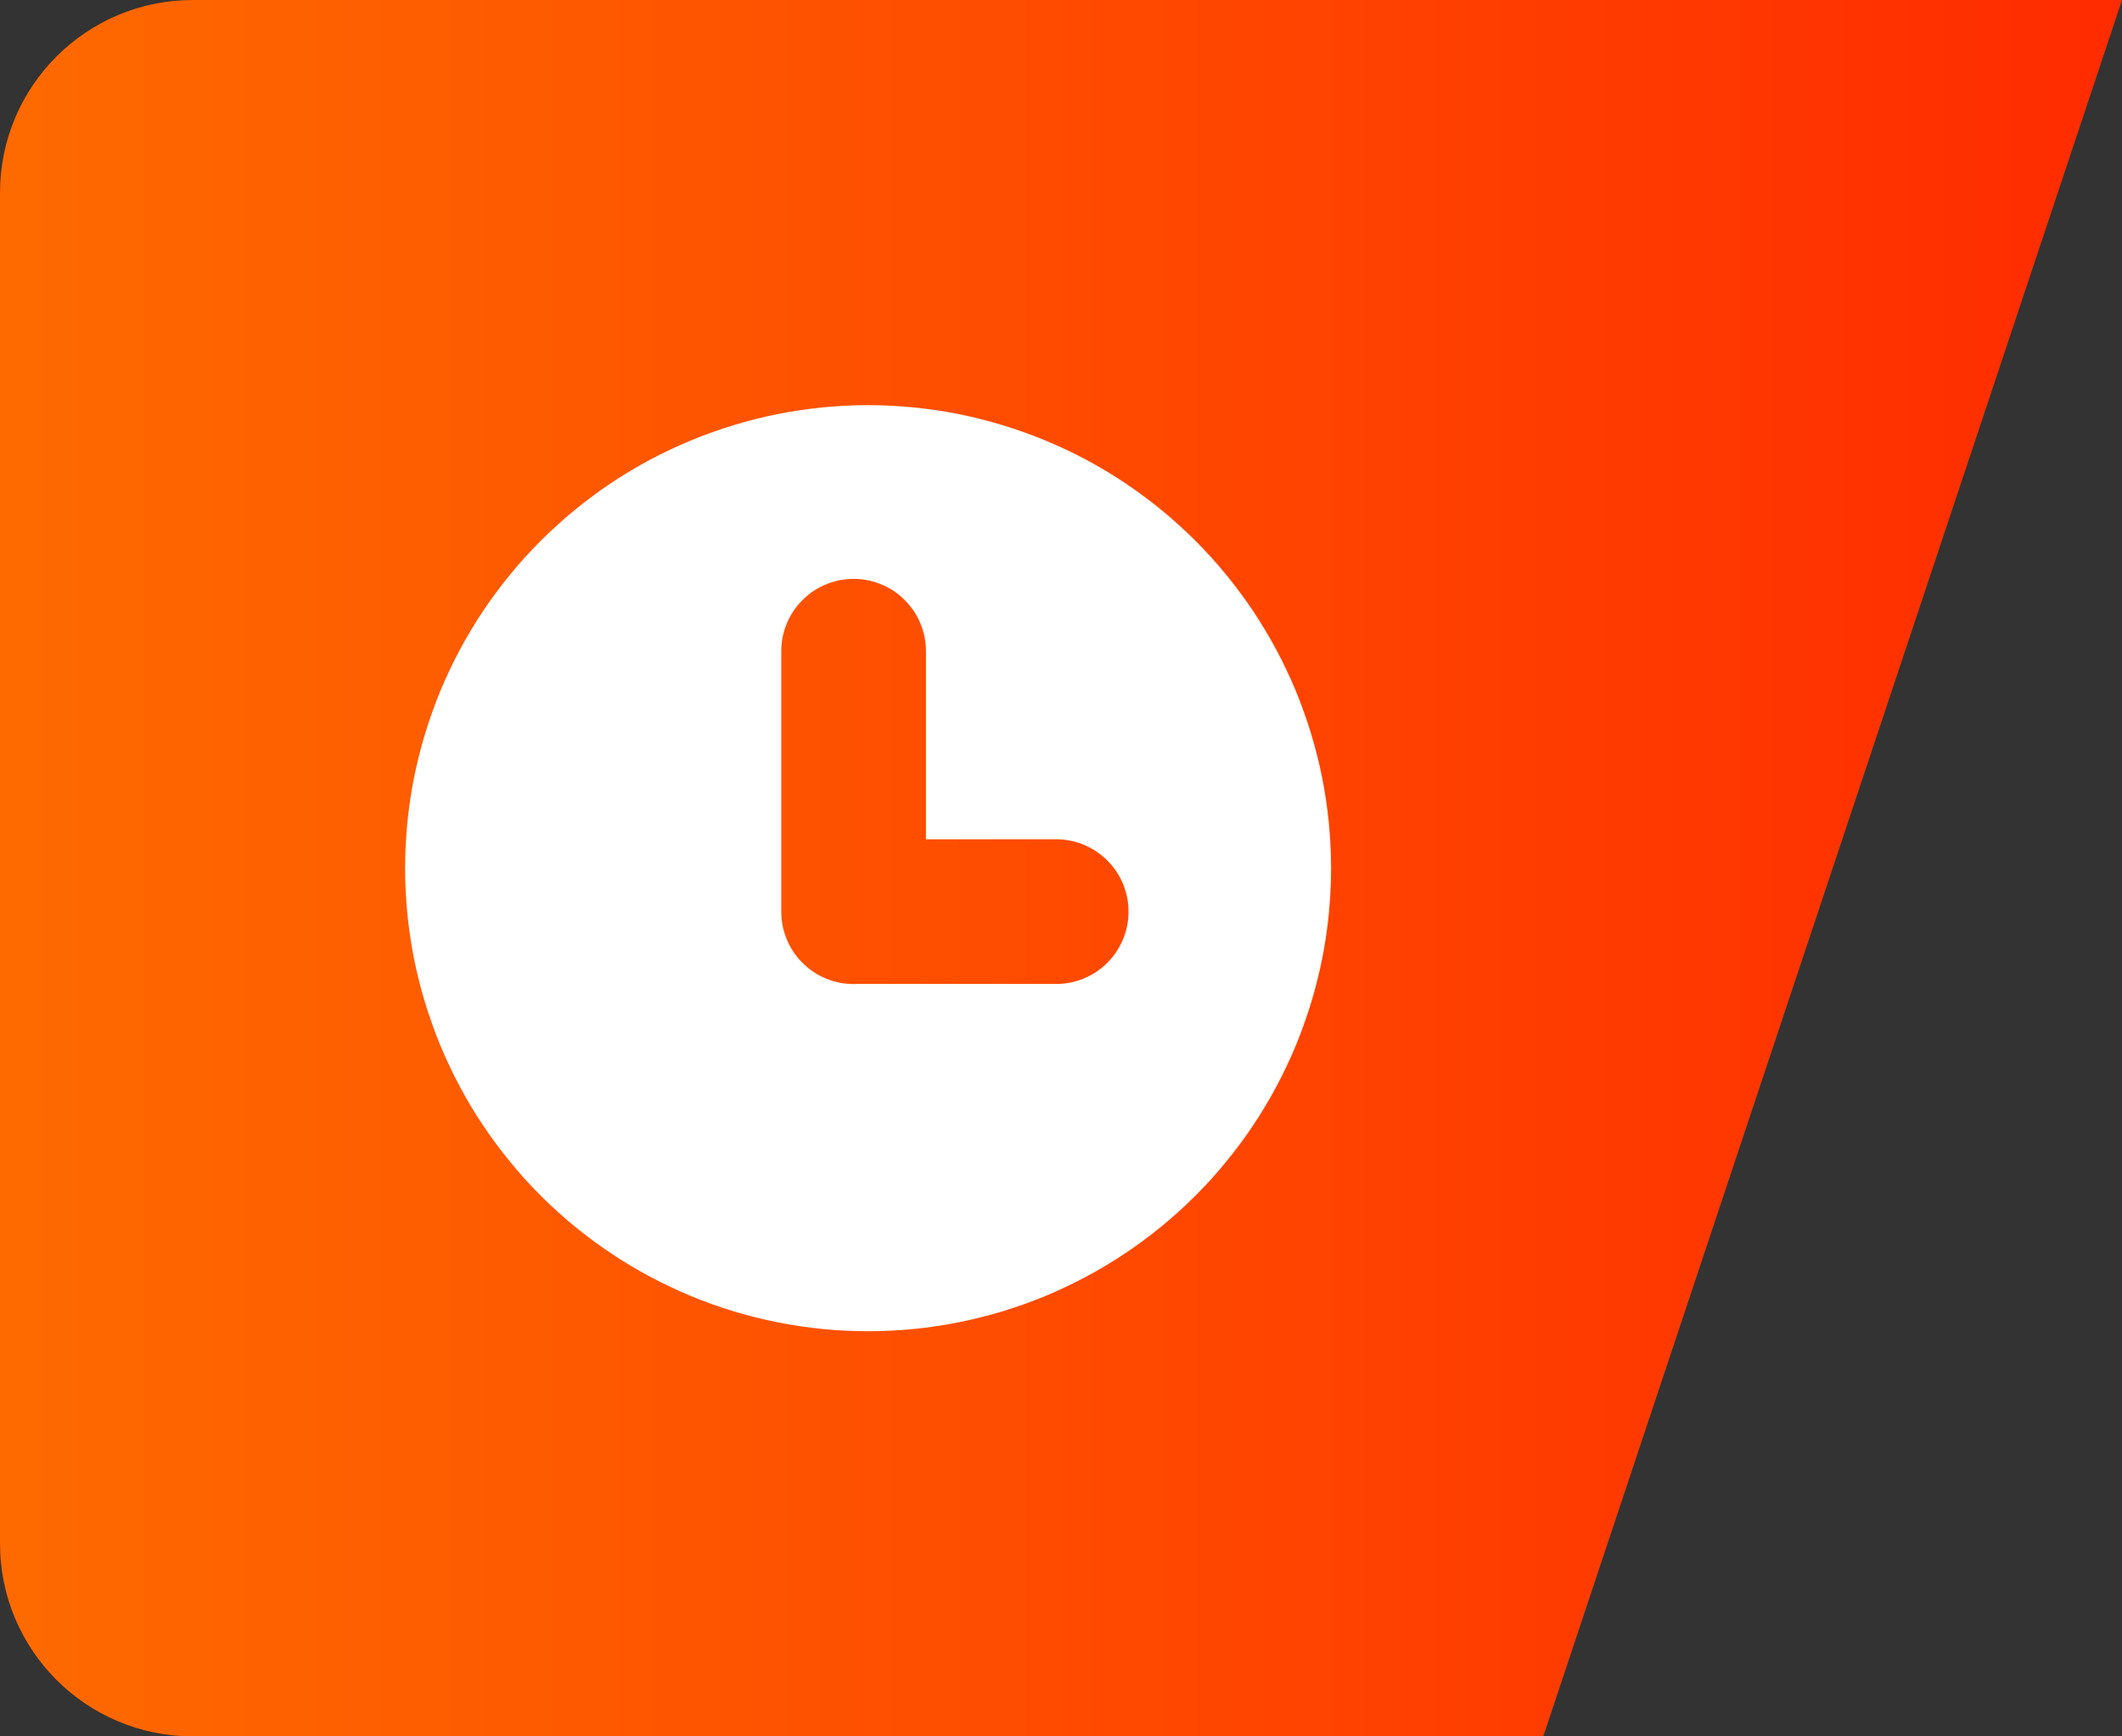
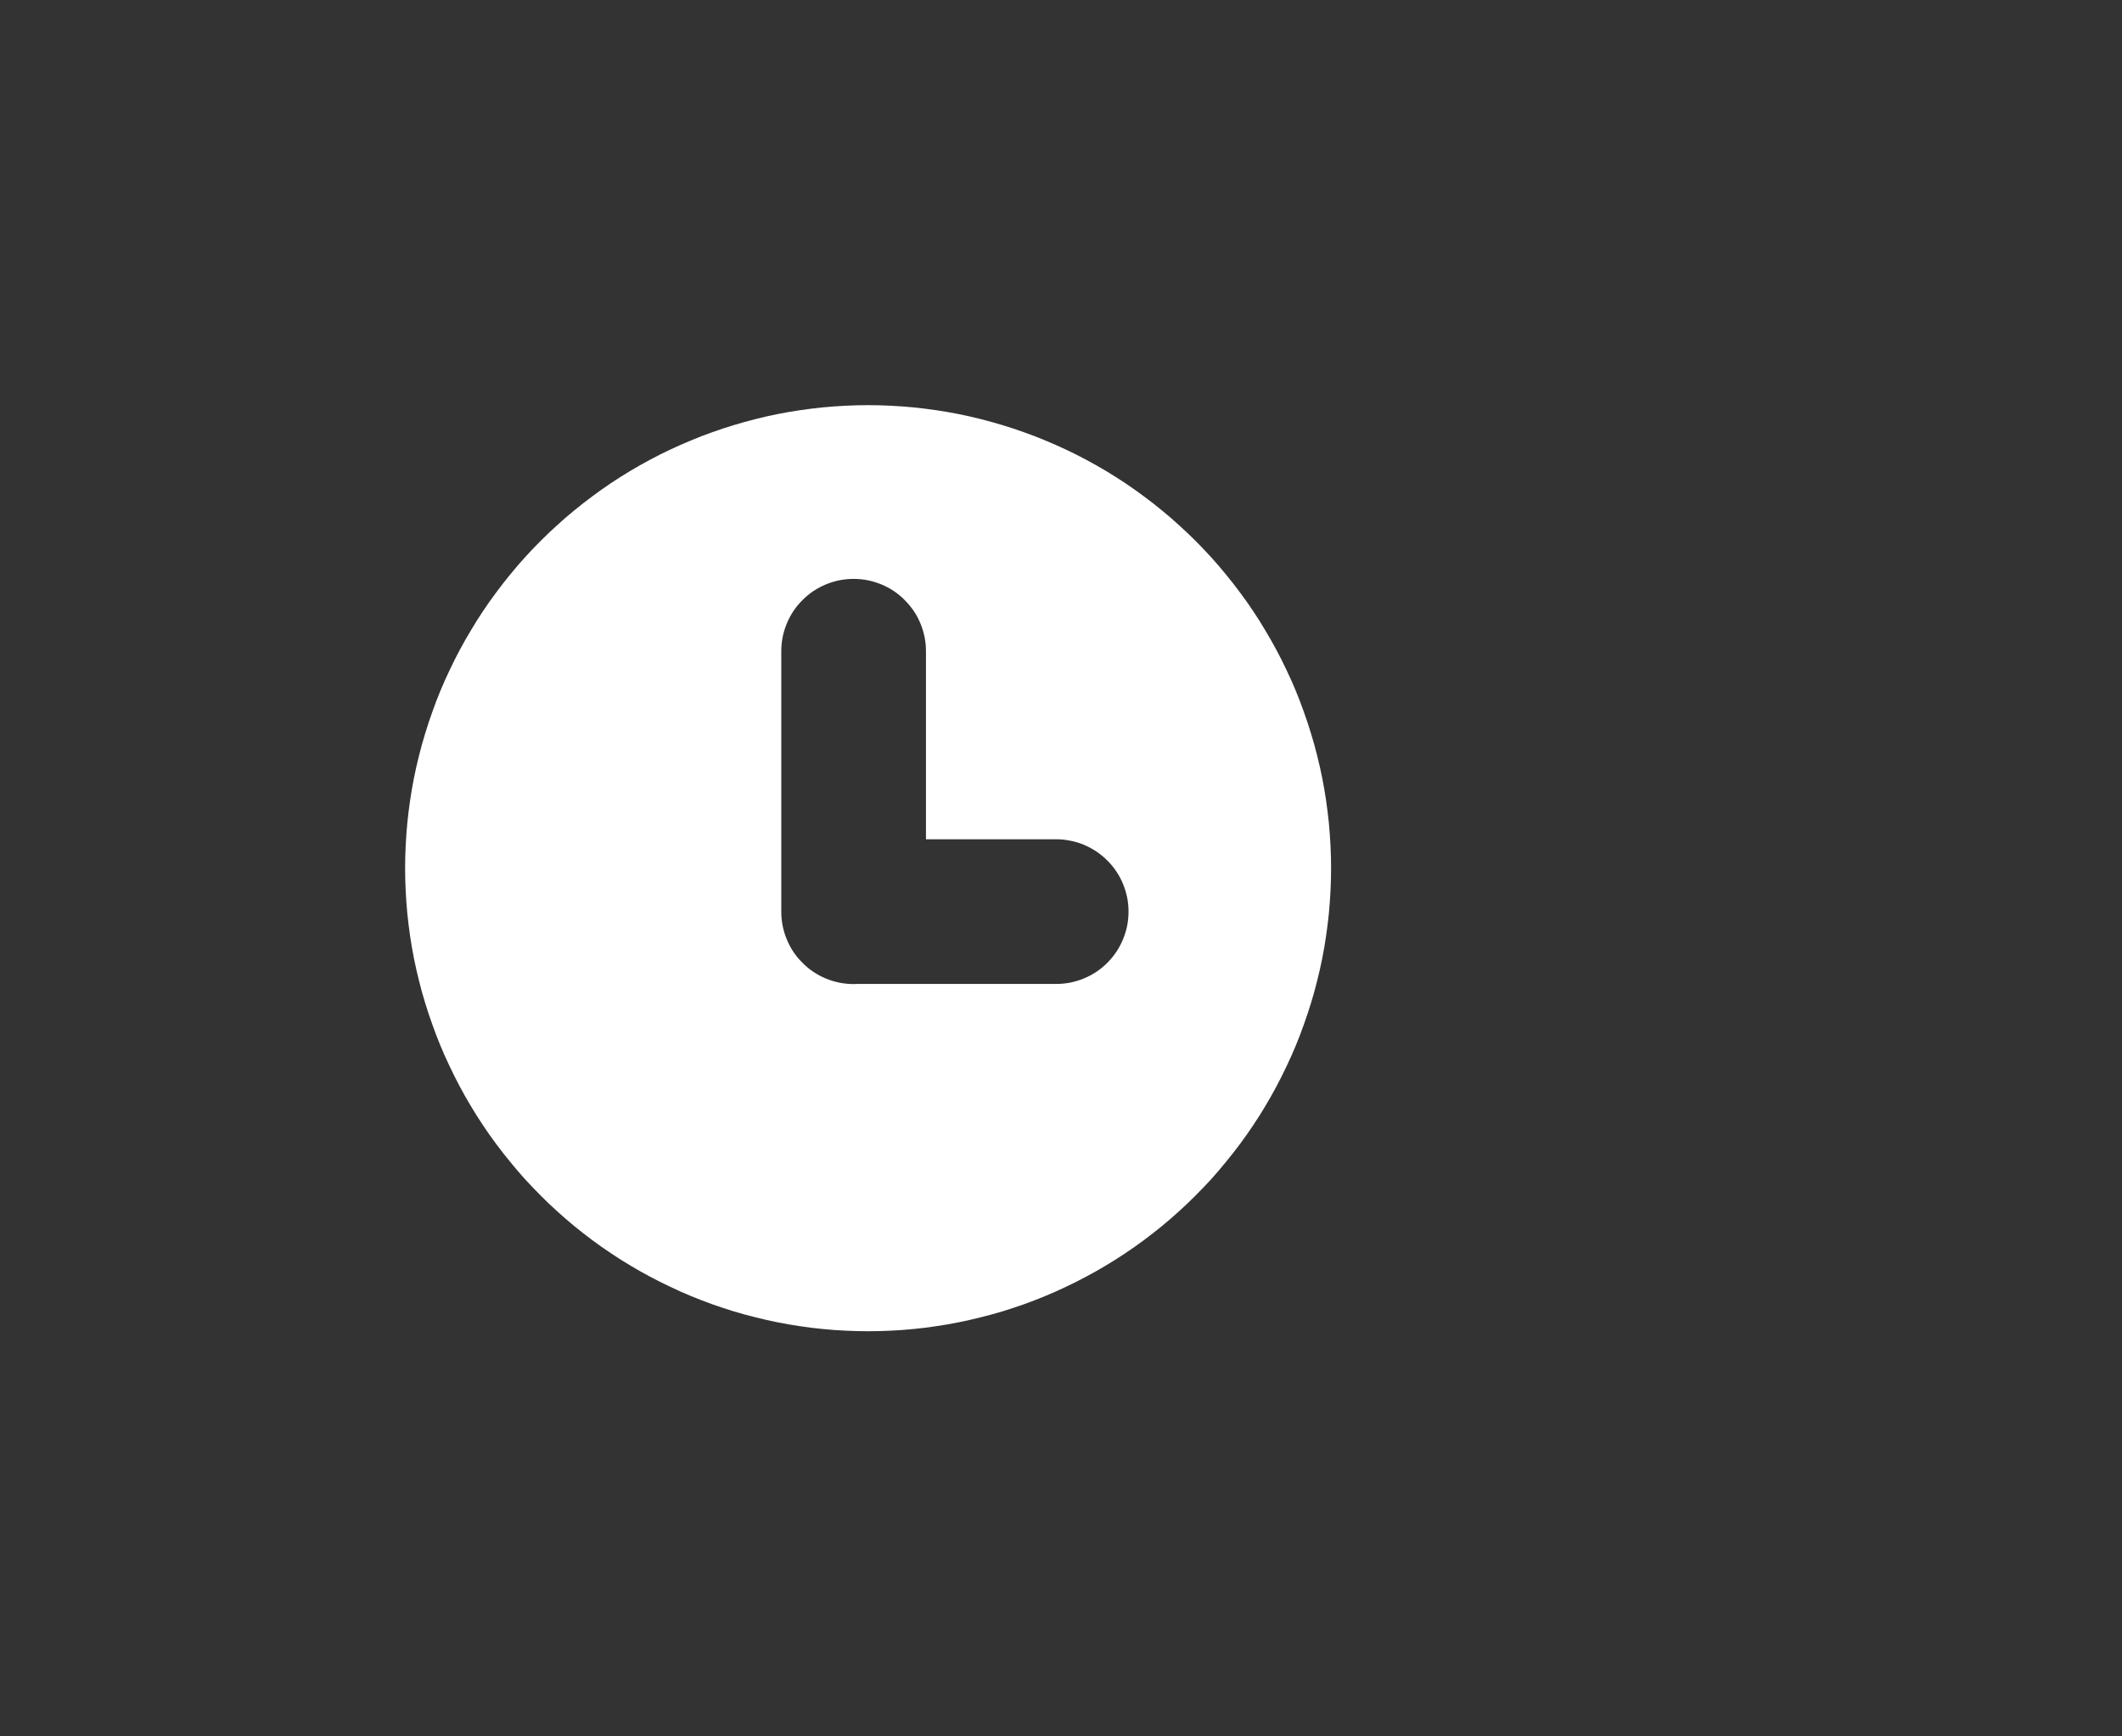
<svg xmlns="http://www.w3.org/2000/svg" fill="none" viewBox="0 0 22 18" class="design-iconfont">
  <rect x="0" y="0" width="22" height="18" fill="#333333" stroke="none" />
  <defs>
    <linearGradient x1="0" y1=".5" x2="1" y2=".5" id="uoxj6s14e__dvlks22q3a">
      <stop offset="0%" stop-color="#FE6A00" />
      <stop offset="100%" stop-color="#FF2B00" />
    </linearGradient>
  </defs>
-   <path d="M2,-2.63851e-14L22,0L16,18L2,18C0.895,18,-2.28798e-12,17.105,-2.28911e-12,16L-2.30344e-12,2C-2.30457e-12,0.895,0.895,-2.78424e-14,2,-2.63851e-14" fill-rule="evenodd" fill="url(#uoxj6s14e__dvlks22q3a)" />
  <path d="M13.8,9Q13.8,9.118,13.794,9.236Q13.788,9.353,13.777,9.471Q13.765,9.588,13.748,9.705Q13.731,9.821,13.708,9.937Q13.685,10.052,13.656,10.166Q13.628,10.281,13.593,10.394Q13.559,10.506,13.519,10.617Q13.48,10.728,13.435,10.837Q13.39,10.946,13.339,11.052Q13.289,11.159,13.233,11.263Q13.178,11.367,13.117,11.468Q13.057,11.569,12.991,11.667Q12.926,11.765,12.855,11.86Q12.785,11.954,12.71,12.045Q12.636,12.136,12.557,12.224Q12.477,12.311,12.394,12.394Q12.311,12.478,12.223,12.557Q12.136,12.636,12.045,12.711Q11.954,12.785,11.859,12.856Q11.765,12.926,11.667,12.991Q11.569,13.057,11.468,13.117Q11.367,13.178,11.263,13.233Q11.159,13.289,11.052,13.339Q10.946,13.39,10.837,13.435Q10.728,13.48,10.617,13.52Q10.506,13.559,10.393,13.594Q10.281,13.628,10.166,13.656Q10.052,13.685,9.936,13.708Q9.821,13.731,9.704,13.748Q9.588,13.766,9.47,13.777Q9.353,13.789,9.236,13.794Q9.118,13.8,9,13.8Q8.882,13.8,8.764,13.794Q8.647,13.789,8.53,13.777Q8.412,13.766,8.296,13.748Q8.179,13.731,8.064,13.708Q7.948,13.685,7.834,13.656Q7.719,13.628,7.607,13.594Q7.494,13.559,7.383,13.52Q7.272,13.48,7.163,13.435Q7.054,13.39,6.948,13.339Q6.841,13.289,6.737,13.233Q6.633,13.178,6.532,13.117Q6.431,13.057,6.333,12.991Q6.235,12.926,6.141,12.856Q6.046,12.785,5.955,12.711Q5.864,12.636,5.777,12.557Q5.689,12.478,5.606,12.394Q5.523,12.311,5.443,12.224Q5.364,12.136,5.29,12.045Q5.215,11.954,5.145,11.86Q5.074,11.765,5.009,11.667Q4.943,11.569,4.883,11.468Q4.822,11.367,4.767,11.263Q4.711,11.159,4.661,11.052Q4.61,10.946,4.565,10.837Q4.52,10.728,4.481,10.617Q4.441,10.506,4.407,10.394Q4.372,10.281,4.344,10.166Q4.315,10.052,4.292,9.937Q4.269,9.821,4.252,9.705Q4.235,9.588,4.223,9.471Q4.212,9.353,4.206,9.236Q4.2,9.118,4.2,9Q4.2,8.882,4.206,8.765Q4.212,8.647,4.223,8.53Q4.235,8.412,4.252,8.296Q4.269,8.179,4.292,8.064Q4.315,7.948,4.344,7.834Q4.372,7.72,4.407,7.607Q4.441,7.494,4.481,7.383Q4.52,7.272,4.565,7.163Q4.61,7.054,4.661,6.948Q4.711,6.841,4.767,6.737Q4.822,6.634,4.883,6.533Q4.943,6.431,5.009,6.333Q5.074,6.235,5.145,6.141Q5.215,6.046,5.29,5.955Q5.364,5.864,5.443,5.777Q5.523,5.689,5.606,5.606Q5.689,5.523,5.777,5.444Q5.864,5.364,5.955,5.29Q6.046,5.215,6.141,5.145Q6.235,5.075,6.333,5.009Q6.431,4.944,6.532,4.883Q6.633,4.823,6.737,4.767Q6.841,4.711,6.948,4.661Q7.054,4.611,7.163,4.566Q7.272,4.52,7.383,4.481Q7.494,4.441,7.607,4.407Q7.719,4.373,7.834,4.344Q7.948,4.315,8.064,4.292Q8.179,4.269,8.296,4.252Q8.412,4.235,8.53,4.223Q8.647,4.212,8.764,4.206Q8.882,4.2,9,4.2Q9.118,4.2,9.236,4.206Q9.353,4.212,9.47,4.223Q9.588,4.235,9.704,4.252Q9.821,4.269,9.936,4.292Q10.052,4.315,10.166,4.344Q10.281,4.373,10.393,4.407Q10.506,4.441,10.617,4.481Q10.728,4.52,10.837,4.566Q10.946,4.611,11.052,4.661Q11.159,4.711,11.263,4.767Q11.367,4.823,11.468,4.883Q11.569,4.944,11.667,5.009Q11.765,5.075,11.859,5.145Q11.954,5.215,12.045,5.29Q12.136,5.364,12.223,5.444Q12.311,5.523,12.394,5.606Q12.477,5.689,12.557,5.777Q12.636,5.864,12.71,5.955Q12.785,6.046,12.855,6.141Q12.926,6.235,12.991,6.333Q13.057,6.431,13.117,6.533Q13.178,6.634,13.233,6.737Q13.289,6.841,13.339,6.948Q13.39,7.054,13.435,7.163Q13.48,7.272,13.519,7.383Q13.559,7.494,13.593,7.607Q13.628,7.72,13.656,7.834Q13.685,7.948,13.708,8.064Q13.731,8.179,13.748,8.296Q13.765,8.412,13.777,8.53Q13.788,8.647,13.794,8.765Q13.8,8.882,13.8,9ZM8.1,9.451L8.1,6.751Q8.1,6.677,8.114,6.605Q8.129,6.532,8.157,6.464Q8.185,6.396,8.226,6.334Q8.267,6.273,8.32,6.221Q8.372,6.168,8.433,6.127Q8.495,6.086,8.563,6.058Q8.631,6.03,8.704,6.015Q8.776,6.001,8.85,6.001Q8.924,6.001,8.996,6.015Q9.069,6.03,9.137,6.058Q9.205,6.086,9.267,6.127Q9.328,6.168,9.38,6.221Q9.432,6.273,9.474,6.334Q9.515,6.396,9.543,6.464Q9.571,6.532,9.586,6.605Q9.6,6.677,9.6,6.751L9.6,8.7L10.95,8.7Q11.024,8.7,11.096,8.715Q11.169,8.729,11.237,8.757Q11.305,8.786,11.367,8.827Q11.428,8.868,11.48,8.92Q11.533,8.972,11.574,9.034Q11.615,9.095,11.643,9.163Q11.671,9.231,11.686,9.304Q11.7,9.376,11.7,9.45Q11.7,9.524,11.686,9.597Q11.671,9.669,11.643,9.737Q11.615,9.805,11.574,9.867Q11.533,9.928,11.48,9.981Q11.428,10.033,11.367,10.074Q11.305,10.115,11.237,10.143Q11.169,10.171,11.096,10.186Q11.024,10.2,10.95,10.2L8.884,10.2Q8.867,10.201,8.85,10.201Q8.776,10.201,8.704,10.187Q8.631,10.172,8.563,10.144Q8.495,10.116,8.433,10.075Q8.372,10.034,8.32,9.981Q8.267,9.929,8.226,9.868Q8.185,9.806,8.157,9.738Q8.129,9.67,8.114,9.597Q8.1,9.525,8.1,9.451Z" fill-rule="evenodd" fill="#FFF" />
</svg>